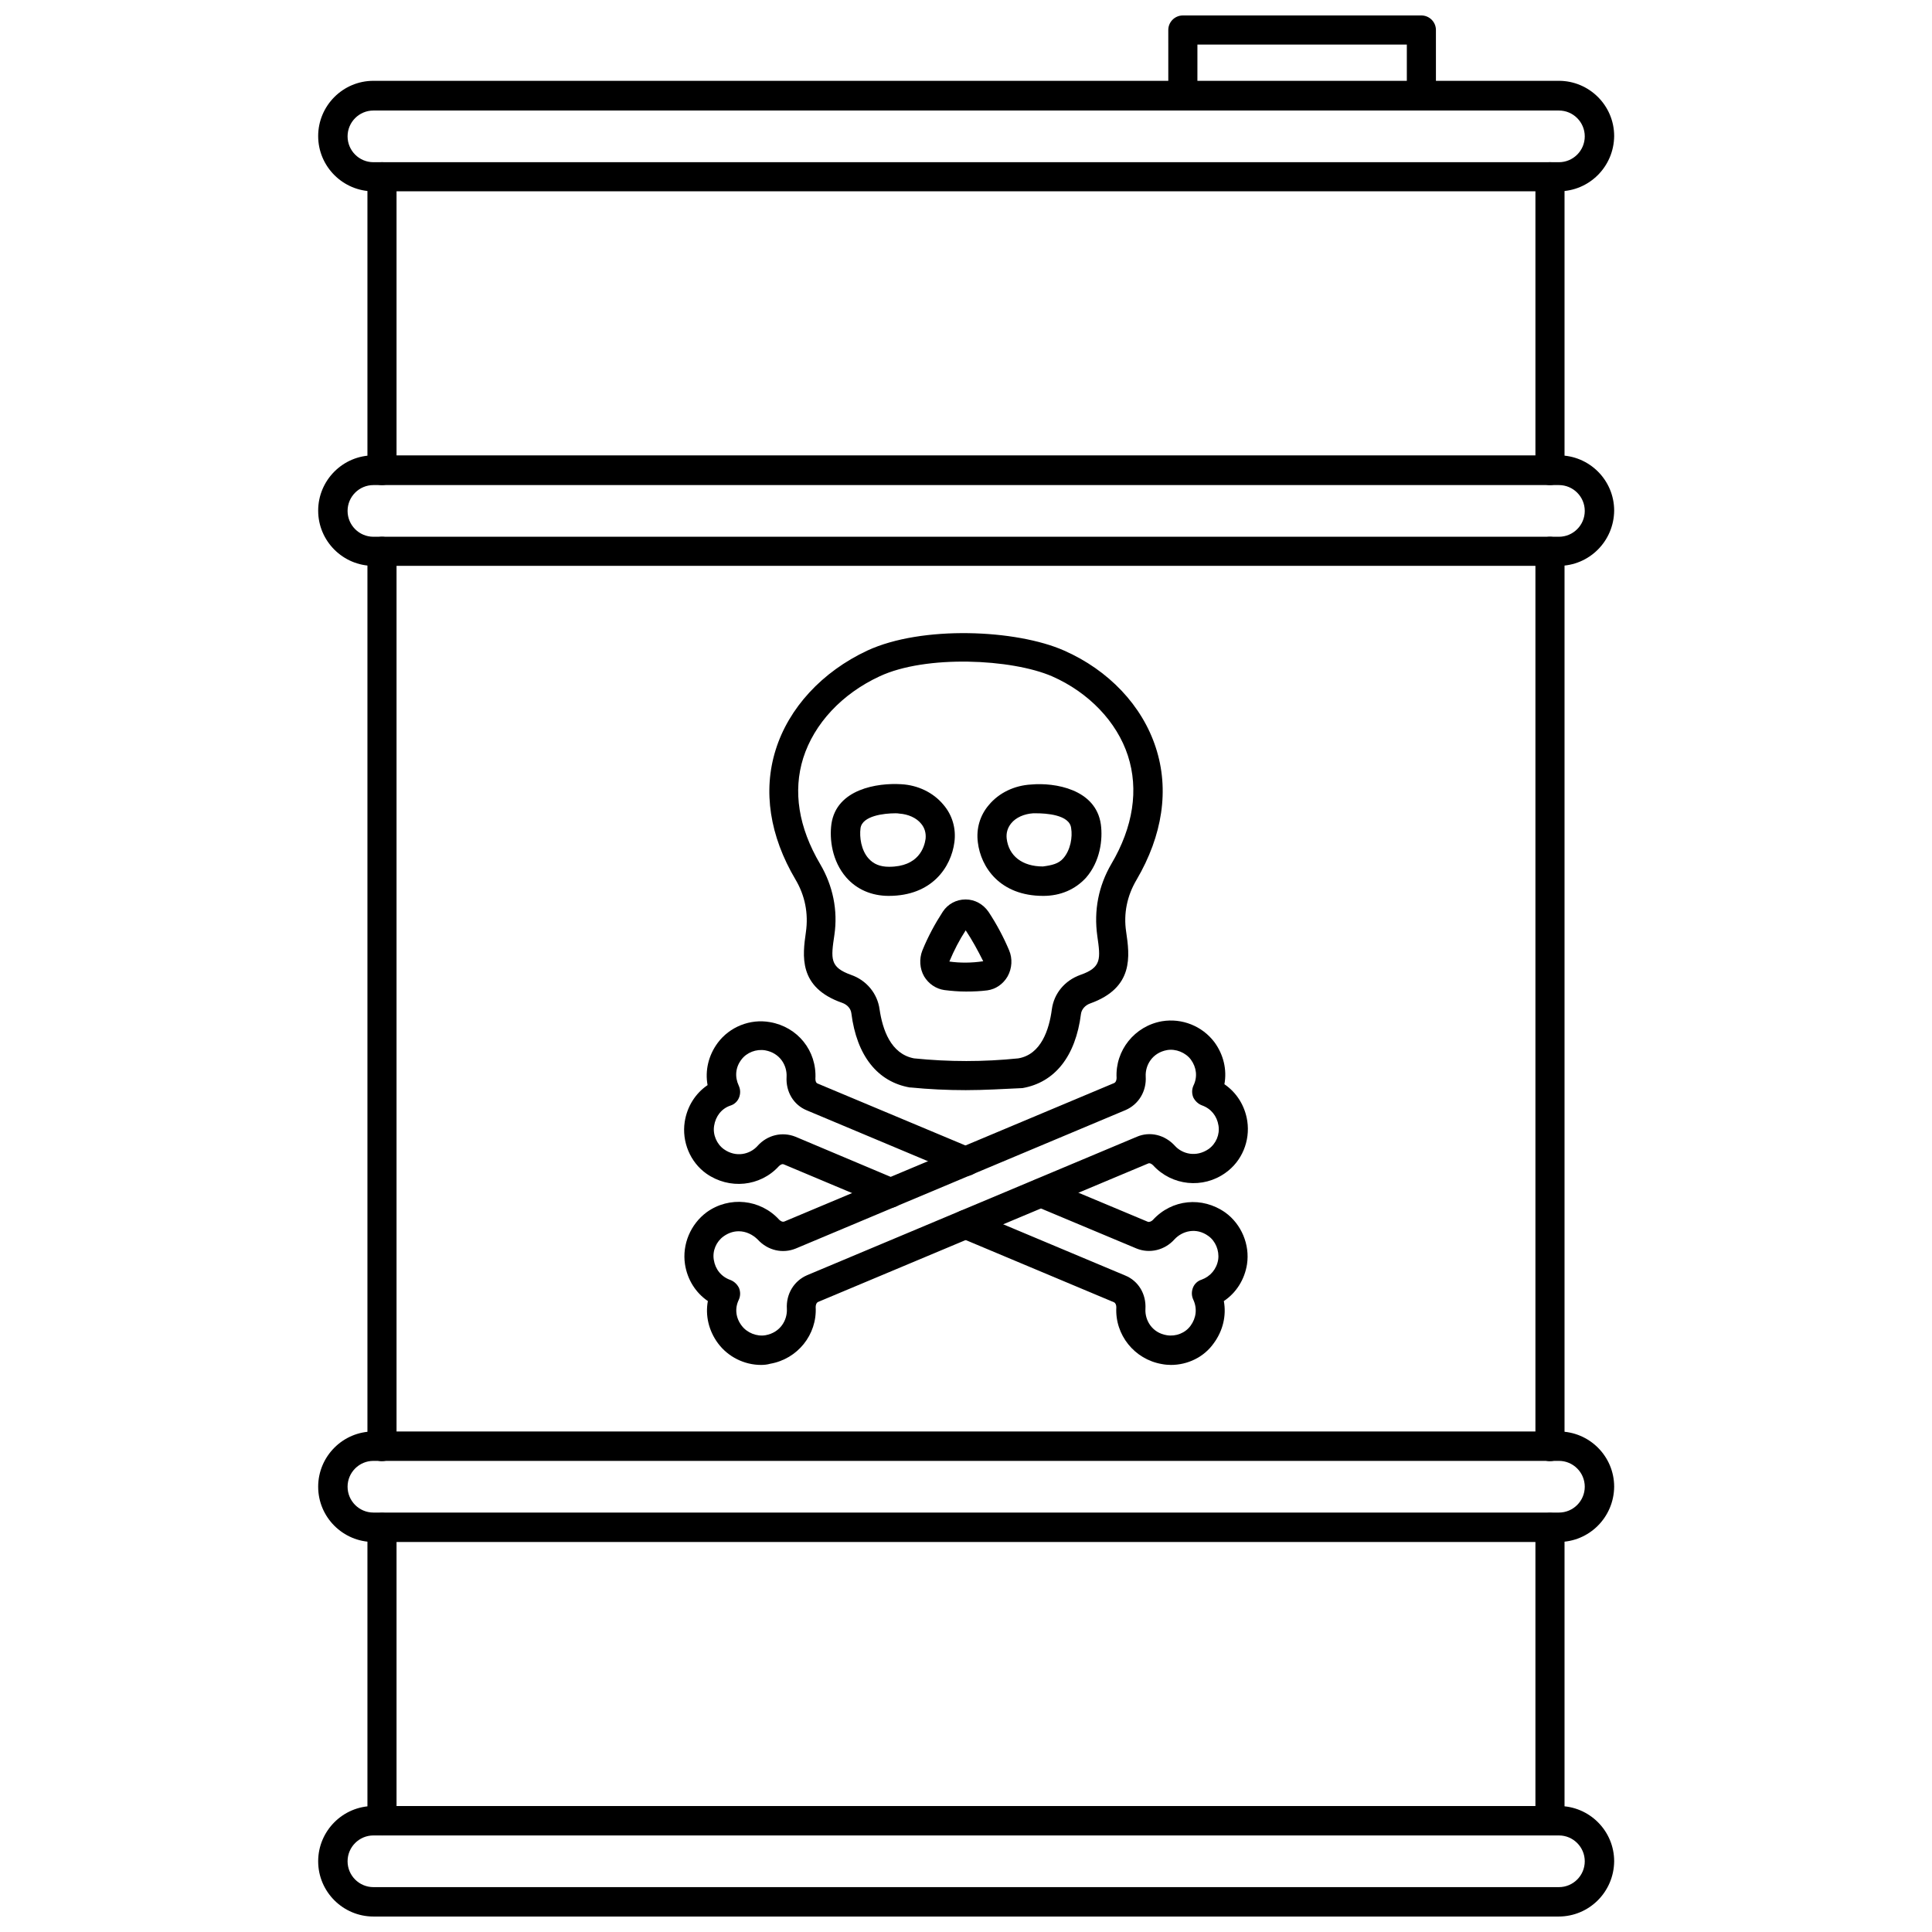
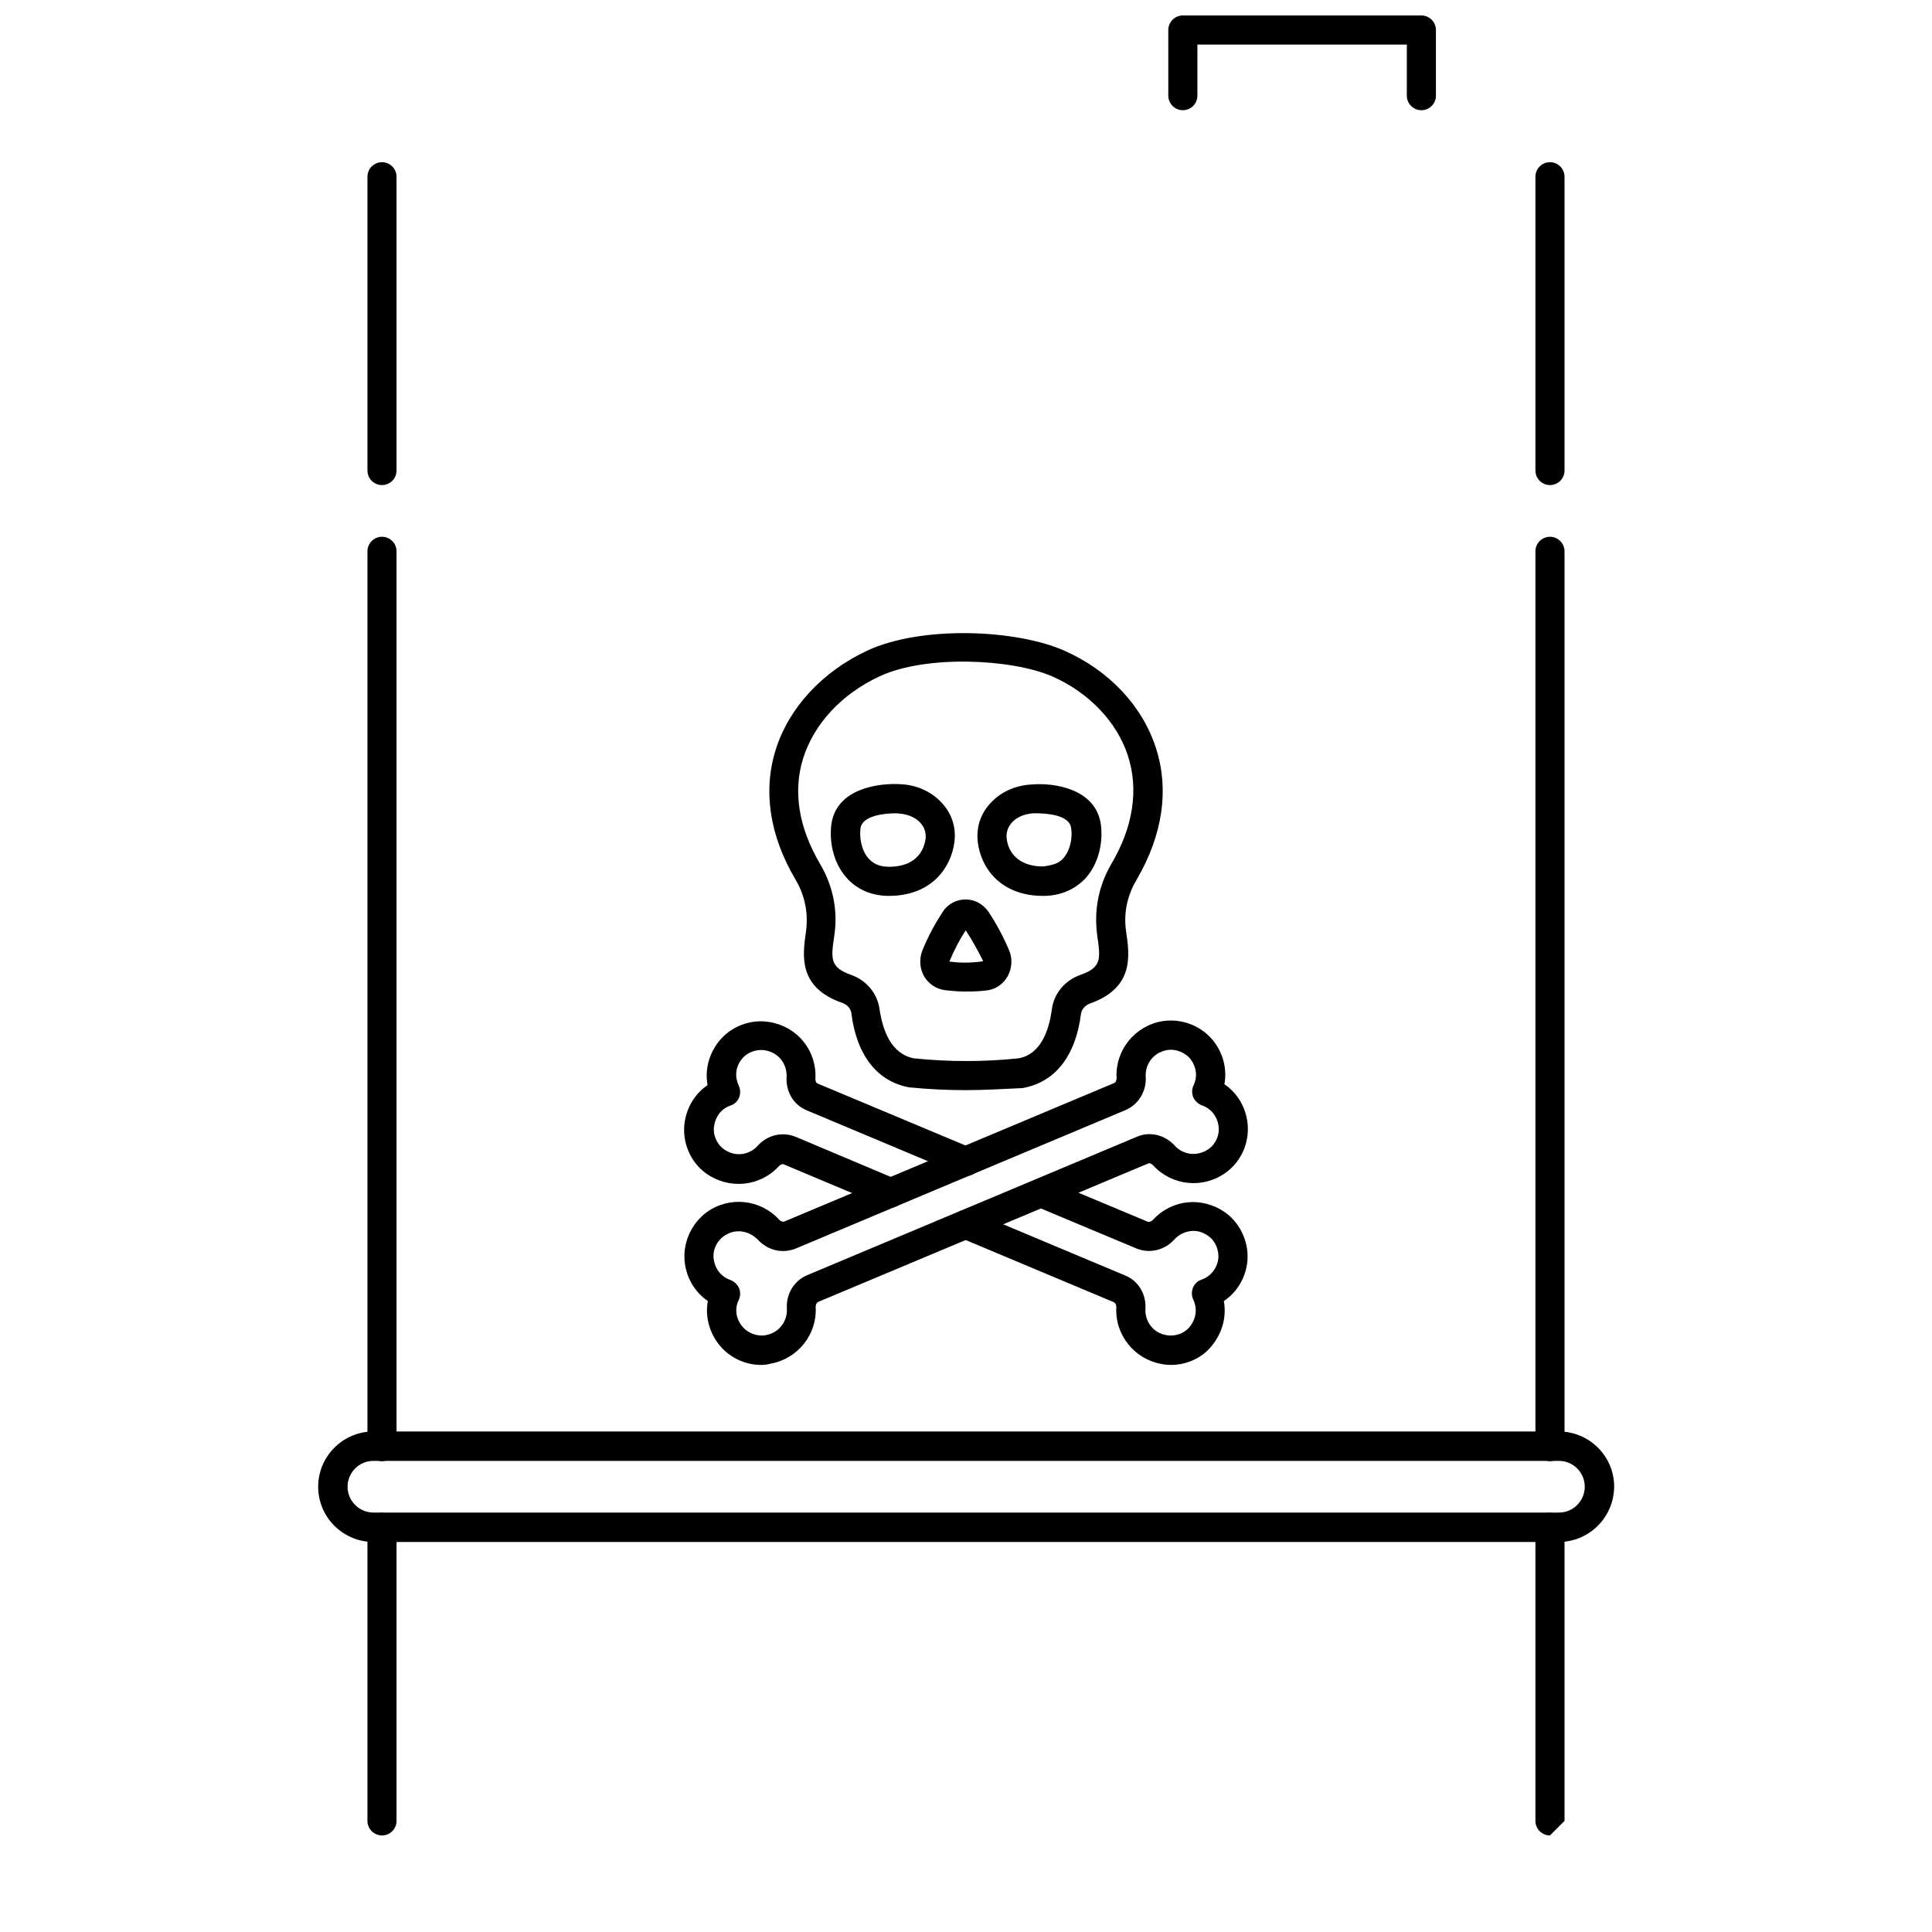
<svg xmlns="http://www.w3.org/2000/svg" width="800px" height="800px" version="1.1" viewBox="144 144 512 512">
  <defs>
    <clipPath id="b">
      <path d="m453 148.09h72v25.906h-72z" />
    </clipPath>
    <clipPath id="a">
-       <path d="m228 622h344v29.902h-344z" />
-     </clipPath>
+       </clipPath>
  </defs>
  <path d="m454.32 505.72c-0.789 0-1.652-0.078-2.441-0.234-7.242-1.258-12.438-7.715-12.043-15.035 0-0.551-0.156-1.102-0.629-1.34l-40.699-17.082c-1.969-0.867-2.914-3.07-2.047-5.039 0.789-1.969 3.07-2.914 5.039-2.047l40.699 17.082c3.465 1.418 5.59 4.879 5.352 8.895-0.156 2.914 1.73 6.297 5.668 6.926 2.363 0.395 4.879-0.551 6.297-2.519 1.496-2.047 1.812-4.566 0.707-6.926-0.473-1.023-0.473-2.125-0.078-3.148s1.258-1.812 2.281-2.125c2.363-0.867 4.016-2.832 4.41-5.352 0.316-2.363-0.707-4.879-2.598-6.219-3.227-2.363-6.926-1.34-8.973 0.867-2.598 2.914-6.613 3.856-10.078 2.441l-26.688-11.18c-1.969-0.789-2.914-3.07-2.047-5.039 0.789-1.969 3.07-2.914 5.039-2.047l26.688 11.18c0.473 0.156 1.023-0.156 1.34-0.473 5.039-5.512 13.066-6.297 19.207-1.969 4.25 3.07 6.535 8.5 5.746 13.699-0.629 4.016-2.832 7.559-6.141 9.762 0.707 3.856-0.234 7.871-2.676 11.18-2.598 3.695-6.93 5.742-11.336 5.742z" />
  <path d="m379.93 464.08c-0.551 0-1.023-0.078-1.574-0.316l-26.609-11.18c-0.473-0.234-1.023 0.156-1.34 0.473-4.961 5.434-13.145 6.219-19.207 1.969-4.328-3.07-6.535-8.5-5.746-13.699 0.629-4.094 2.832-7.559 6.062-9.762-0.707-3.856 0.234-7.871 2.676-11.18 3.148-4.25 8.582-6.453 13.855-5.512 7.32 1.258 12.438 7.559 12.043 15.035 0 0.551 0.156 1.102 0.629 1.258l40.777 17.082c1.969 0.789 2.914 3.07 2.047 5.039-0.789 1.969-3.07 2.914-5.039 2.047l-40.699-17.082c-3.465-1.418-5.59-4.879-5.352-8.895 0.156-2.992-1.73-6.297-5.668-7.008-2.363-0.395-4.879 0.551-6.297 2.441-1.574 2.047-1.812 4.566-0.707 6.926 0.473 1.023 0.473 2.125 0.078 3.148-0.395 1.023-1.258 1.812-2.281 2.125-2.363 0.789-3.938 2.832-4.328 5.352-0.395 2.363 0.707 4.879 2.598 6.219 3.227 2.281 6.926 1.34 8.895-0.867 2.598-2.914 6.535-3.856 10.078-2.441l26.527 11.18c1.496 0.551 2.519 1.969 2.519 3.621-0.082 2.215-1.812 4.027-3.938 4.027z" />
  <path d="m345.68 505.72c-4.41 0-8.738-2.125-11.414-5.746-2.441-3.305-3.387-7.32-2.676-11.18-3.227-2.203-5.434-5.668-6.062-9.762-0.789-5.273 1.496-10.629 5.746-13.777 5.984-4.328 14.25-3.465 19.207 1.969 0.316 0.316 0.867 0.707 1.418 0.473l87.379-36.684c0.473-0.234 0.629-0.867 0.629-1.34-0.395-7.32 4.801-13.777 12.043-15.035 5.273-0.867 10.629 1.258 13.855 5.512 2.441 3.305 3.387 7.32 2.676 11.18 3.227 2.203 5.434 5.668 6.062 9.762 0.789 5.273-1.418 10.629-5.746 13.699-5.984 4.328-14.25 3.465-19.207-1.969-0.316-0.316-0.867-0.707-1.34-0.473l-87.457 36.684c-0.473 0.234-0.629 0.867-0.629 1.34 0.395 7.32-4.801 13.777-12.043 15.035-0.785 0.234-1.652 0.312-2.441 0.312zm-5.902-35.422c-1.34 0-2.676 0.395-4.016 1.34-1.969 1.418-2.992 3.856-2.598 6.219 0.395 2.519 1.969 4.488 4.41 5.352 1.023 0.395 1.812 1.18 2.281 2.125 0.395 1.023 0.395 2.125-0.078 3.148-1.102 2.281-0.789 4.801 0.789 6.848 1.418 1.891 4.016 2.914 6.297 2.519 3.938-0.707 5.824-4.016 5.668-7.008-0.234-3.938 1.891-7.398 5.352-8.895l87.379-36.684c3.465-1.496 7.398-0.551 10.078 2.363 1.969 2.203 5.668 3.148 8.973 0.867 1.969-1.418 2.992-3.856 2.598-6.219-0.395-2.519-1.969-4.488-4.41-5.352-1.023-0.395-1.812-1.18-2.281-2.125-0.395-1.023-0.395-2.125 0.078-3.148 1.102-2.281 0.789-4.801-0.707-6.848-1.418-1.891-4.016-2.914-6.297-2.519-3.938 0.707-5.824 4.016-5.668 7.008 0.234 3.938-1.891 7.398-5.352 8.895l-87.379 36.684c-3.465 1.418-7.398 0.551-10.078-2.363-1.34-1.344-3.148-2.207-5.039-2.207z" />
  <path d="m379.53 381.42c-4.566 0-8.5-1.73-11.258-4.879-3.777-4.328-4.488-10.156-3.938-14.168 1.34-9.289 12.203-10.941 18.5-10.547 4.41 0.234 8.5 2.203 11.18 5.434 2.363 2.754 3.387 6.297 2.914 9.918-0.867 6.606-5.906 14.242-17.398 14.242zm1.73-21.887c-2.914 0-8.738 0.629-9.211 3.938-0.316 2.363 0.156 5.824 2.125 8.031 1.34 1.496 3.07 2.203 5.434 2.203 7.871 0 9.367-5.195 9.684-7.398 0.156-1.496-0.234-2.914-1.18-4.016-1.258-1.574-3.465-2.519-5.746-2.676-0.395-0.082-0.711-0.082-1.105-0.082z" />
  <path d="m420.46 381.42c-11.492 0-16.531-7.637-17.32-14.168-0.473-3.621 0.551-7.164 2.914-9.918 2.676-3.227 6.769-5.195 11.258-5.434 6.141-0.551 17.082 1.18 18.422 10.547 0.551 4.016-0.156 9.84-3.938 14.168-2.832 3.07-6.691 4.805-11.336 4.805zm-1.809-21.887h-0.867c-2.363 0.156-4.566 1.102-5.824 2.676-0.945 1.18-1.34 2.519-1.18 4.016 0.551 4.644 4.172 7.398 9.605 7.398 2.363-0.316 4.172-0.707 5.434-2.203 1.891-2.203 2.441-5.59 2.047-7.949-0.398-3.621-6.856-3.938-9.215-3.938z" />
  <path d="m400 406.77c-1.969 0-3.856-0.156-5.746-0.395-2.203-0.316-4.172-1.652-5.352-3.621-1.18-2.047-1.34-4.644-0.473-6.848 1.496-3.699 3.387-7.164 5.434-10.312 1.34-2.047 3.621-3.227 5.984-3.227h0.078c2.441 0 4.644 1.258 6.062 3.305 2.125 3.227 3.938 6.613 5.434 10.156 0.945 2.203 0.789 4.801-0.395 6.926-1.18 2.047-3.148 3.387-5.352 3.699-1.82 0.238-3.711 0.316-5.676 0.316zm-0.082-16.219c-1.652 2.519-3.07 5.273-4.328 8.266 2.754 0.395 5.902 0.395 8.973-0.078-1.414-2.832-2.91-5.59-4.644-8.188z" />
  <path d="m399.92 432.9c-4.879 0-9.762-0.234-14.562-0.707h-0.234c-8.582-1.496-14.09-8.422-15.508-19.68-0.156-1.258-1.102-2.281-2.441-2.754-11.73-4.094-10.469-12.594-9.605-18.734 0.707-4.961-0.234-9.684-2.754-13.934-6.848-11.57-8.66-23.457-5.273-34.32 3.465-11.18 12.359-20.781 24.324-26.371 14.484-6.691 39.438-5.59 52.113 0 11.809 5.195 20.703 14.562 24.324 25.742 3.621 11.098 1.812 23.223-5.117 35.031-2.519 4.25-3.465 8.973-2.754 13.699 0.945 6.453 2.125 14.879-9.523 19.051-1.34 0.473-2.281 1.574-2.441 2.754-1.418 11.258-6.926 18.184-15.508 19.68-5.117 0.23-10.078 0.543-15.039 0.543zm-13.695-8.422c9.211 0.945 18.5 0.945 27.629 0 6.062-1.023 8.188-7.637 8.895-12.988 0.551-4.172 3.387-7.637 7.559-9.133 5.668-1.969 5.352-4.25 4.488-10.312-0.945-6.769 0.316-13.227 3.699-19.051 5.824-9.84 7.32-19.758 4.41-28.734-2.914-8.973-10.391-16.766-20.074-21.02-10.707-4.644-33.457-5.746-45.738 0-9.996 4.644-17.32 12.516-20.23 21.648-2.754 8.816-1.258 18.344 4.488 28.102 3.387 5.746 4.723 12.281 3.777 18.734-0.945 6.375-1.258 8.582 4.41 10.629 4.094 1.418 7.008 4.961 7.559 9.133 0.785 5.277 2.91 11.812 9.129 12.992z" />
  <path d="m245.23 272.55c-2.125 0-3.856-1.73-3.856-3.856v-77.855c0-2.125 1.73-3.856 3.856-3.856s3.856 1.73 3.856 3.856v77.855c0.004 2.125-1.73 3.856-3.856 3.856z" />
  <path d="m245.23 531.23c-2.125 0-3.856-1.73-3.856-3.856v-237.27c0-2.125 1.73-3.856 3.856-3.856s3.856 1.73 3.856 3.856v237.18c0.004 2.203-1.73 3.938-3.856 3.938z" />
  <path d="m245.23 630.41c-2.125 0-3.856-1.73-3.856-3.856v-77.777c0-2.125 1.73-3.856 3.856-3.856s3.856 1.73 3.856 3.856v77.777c0.004 2.121-1.73 3.856-3.856 3.856z" />
-   <path d="m554.76 630.41c-2.125 0-3.856-1.73-3.856-3.856v-77.777c0-2.125 1.73-3.856 3.856-3.856s3.856 1.73 3.856 3.856v77.777c0.004 2.121-1.73 3.856-3.856 3.856z" />
+   <path d="m554.76 630.41c-2.125 0-3.856-1.73-3.856-3.856v-77.777c0-2.125 1.73-3.856 3.856-3.856s3.856 1.73 3.856 3.856v77.777z" />
  <path d="m554.76 531.23c-2.125 0-3.856-1.73-3.856-3.856v-237.27c0-2.125 1.73-3.856 3.856-3.856s3.856 1.73 3.856 3.856v237.18c0.004 2.203-1.73 3.938-3.856 3.938z" />
  <path d="m554.76 272.55c-2.125 0-3.856-1.73-3.856-3.856v-77.855c0-2.125 1.73-3.856 3.856-3.856s3.856 1.73 3.856 3.856v77.855c0.004 2.125-1.73 3.856-3.856 3.856z" />
  <g clip-path="url(#b)">
    <path d="m520.68 173.21c-2.125 0-3.856-1.73-3.856-3.856v-13.543h-55.496l-0.004 13.539c0 2.125-1.73 3.856-3.856 3.856s-3.856-1.73-3.856-3.856l-0.004-17.398c0-2.125 1.734-3.856 3.859-3.856h63.211c2.125 0 3.856 1.73 3.856 3.856l0.004 17.398c0 2.125-1.734 3.859-3.859 3.859z" />
  </g>
-   <path d="m557.05 194.7h-314.09c-8.031 0-14.641-6.535-14.641-14.641 0-8.031 6.535-14.641 14.641-14.641h314.17c8.031 0 14.641 6.535 14.641 14.641-0.078 8.109-6.613 14.641-14.719 14.641zm-314.09-21.41c-3.777 0-6.848 3.07-6.848 6.848 0 3.777 3.07 6.848 6.848 6.848h314.17c3.777 0 6.848-3.07 6.848-6.848 0-3.777-3.07-6.848-6.848-6.848z" />
  <g clip-path="url(#a)">
    <path d="m557.05 651.9h-314.09c-8.031 0-14.641-6.535-14.641-14.641 0-8.031 6.535-14.641 14.641-14.641h314.17c8.031 0 14.641 6.535 14.641 14.641-0.078 8.109-6.613 14.641-14.719 14.641zm-314.09-21.488c-3.777 0-6.848 3.07-6.848 6.848 0 3.777 3.07 6.848 6.848 6.848h314.17c3.777 0 6.848-3.07 6.848-6.848 0-3.777-3.07-6.848-6.848-6.848z" />
  </g>
-   <path d="m557.05 293.96h-314.09c-8.031 0-14.641-6.535-14.641-14.641 0-8.031 6.535-14.641 14.641-14.641h314.17c8.031 0 14.641 6.535 14.641 14.641-0.078 8.109-6.613 14.641-14.719 14.641zm-314.09-21.41c-3.777 0-6.848 3.07-6.848 6.848 0 3.777 3.07 6.848 6.848 6.848h314.17c3.777 0 6.848-3.07 6.848-6.848 0-3.777-3.07-6.848-6.848-6.848z" />
  <path d="m557.05 552.64h-314.09c-8.031 0-14.641-6.535-14.641-14.641 0-8.031 6.535-14.641 14.641-14.641h314.17c8.031 0 14.641 6.535 14.641 14.641-0.078 8.105-6.613 14.641-14.719 14.641zm-314.09-21.492c-3.777 0-6.848 3.07-6.848 6.848 0 3.777 3.07 6.848 6.848 6.848h314.17c3.777 0 6.848-3.07 6.848-6.848 0-3.777-3.07-6.848-6.848-6.848z" />
</svg>